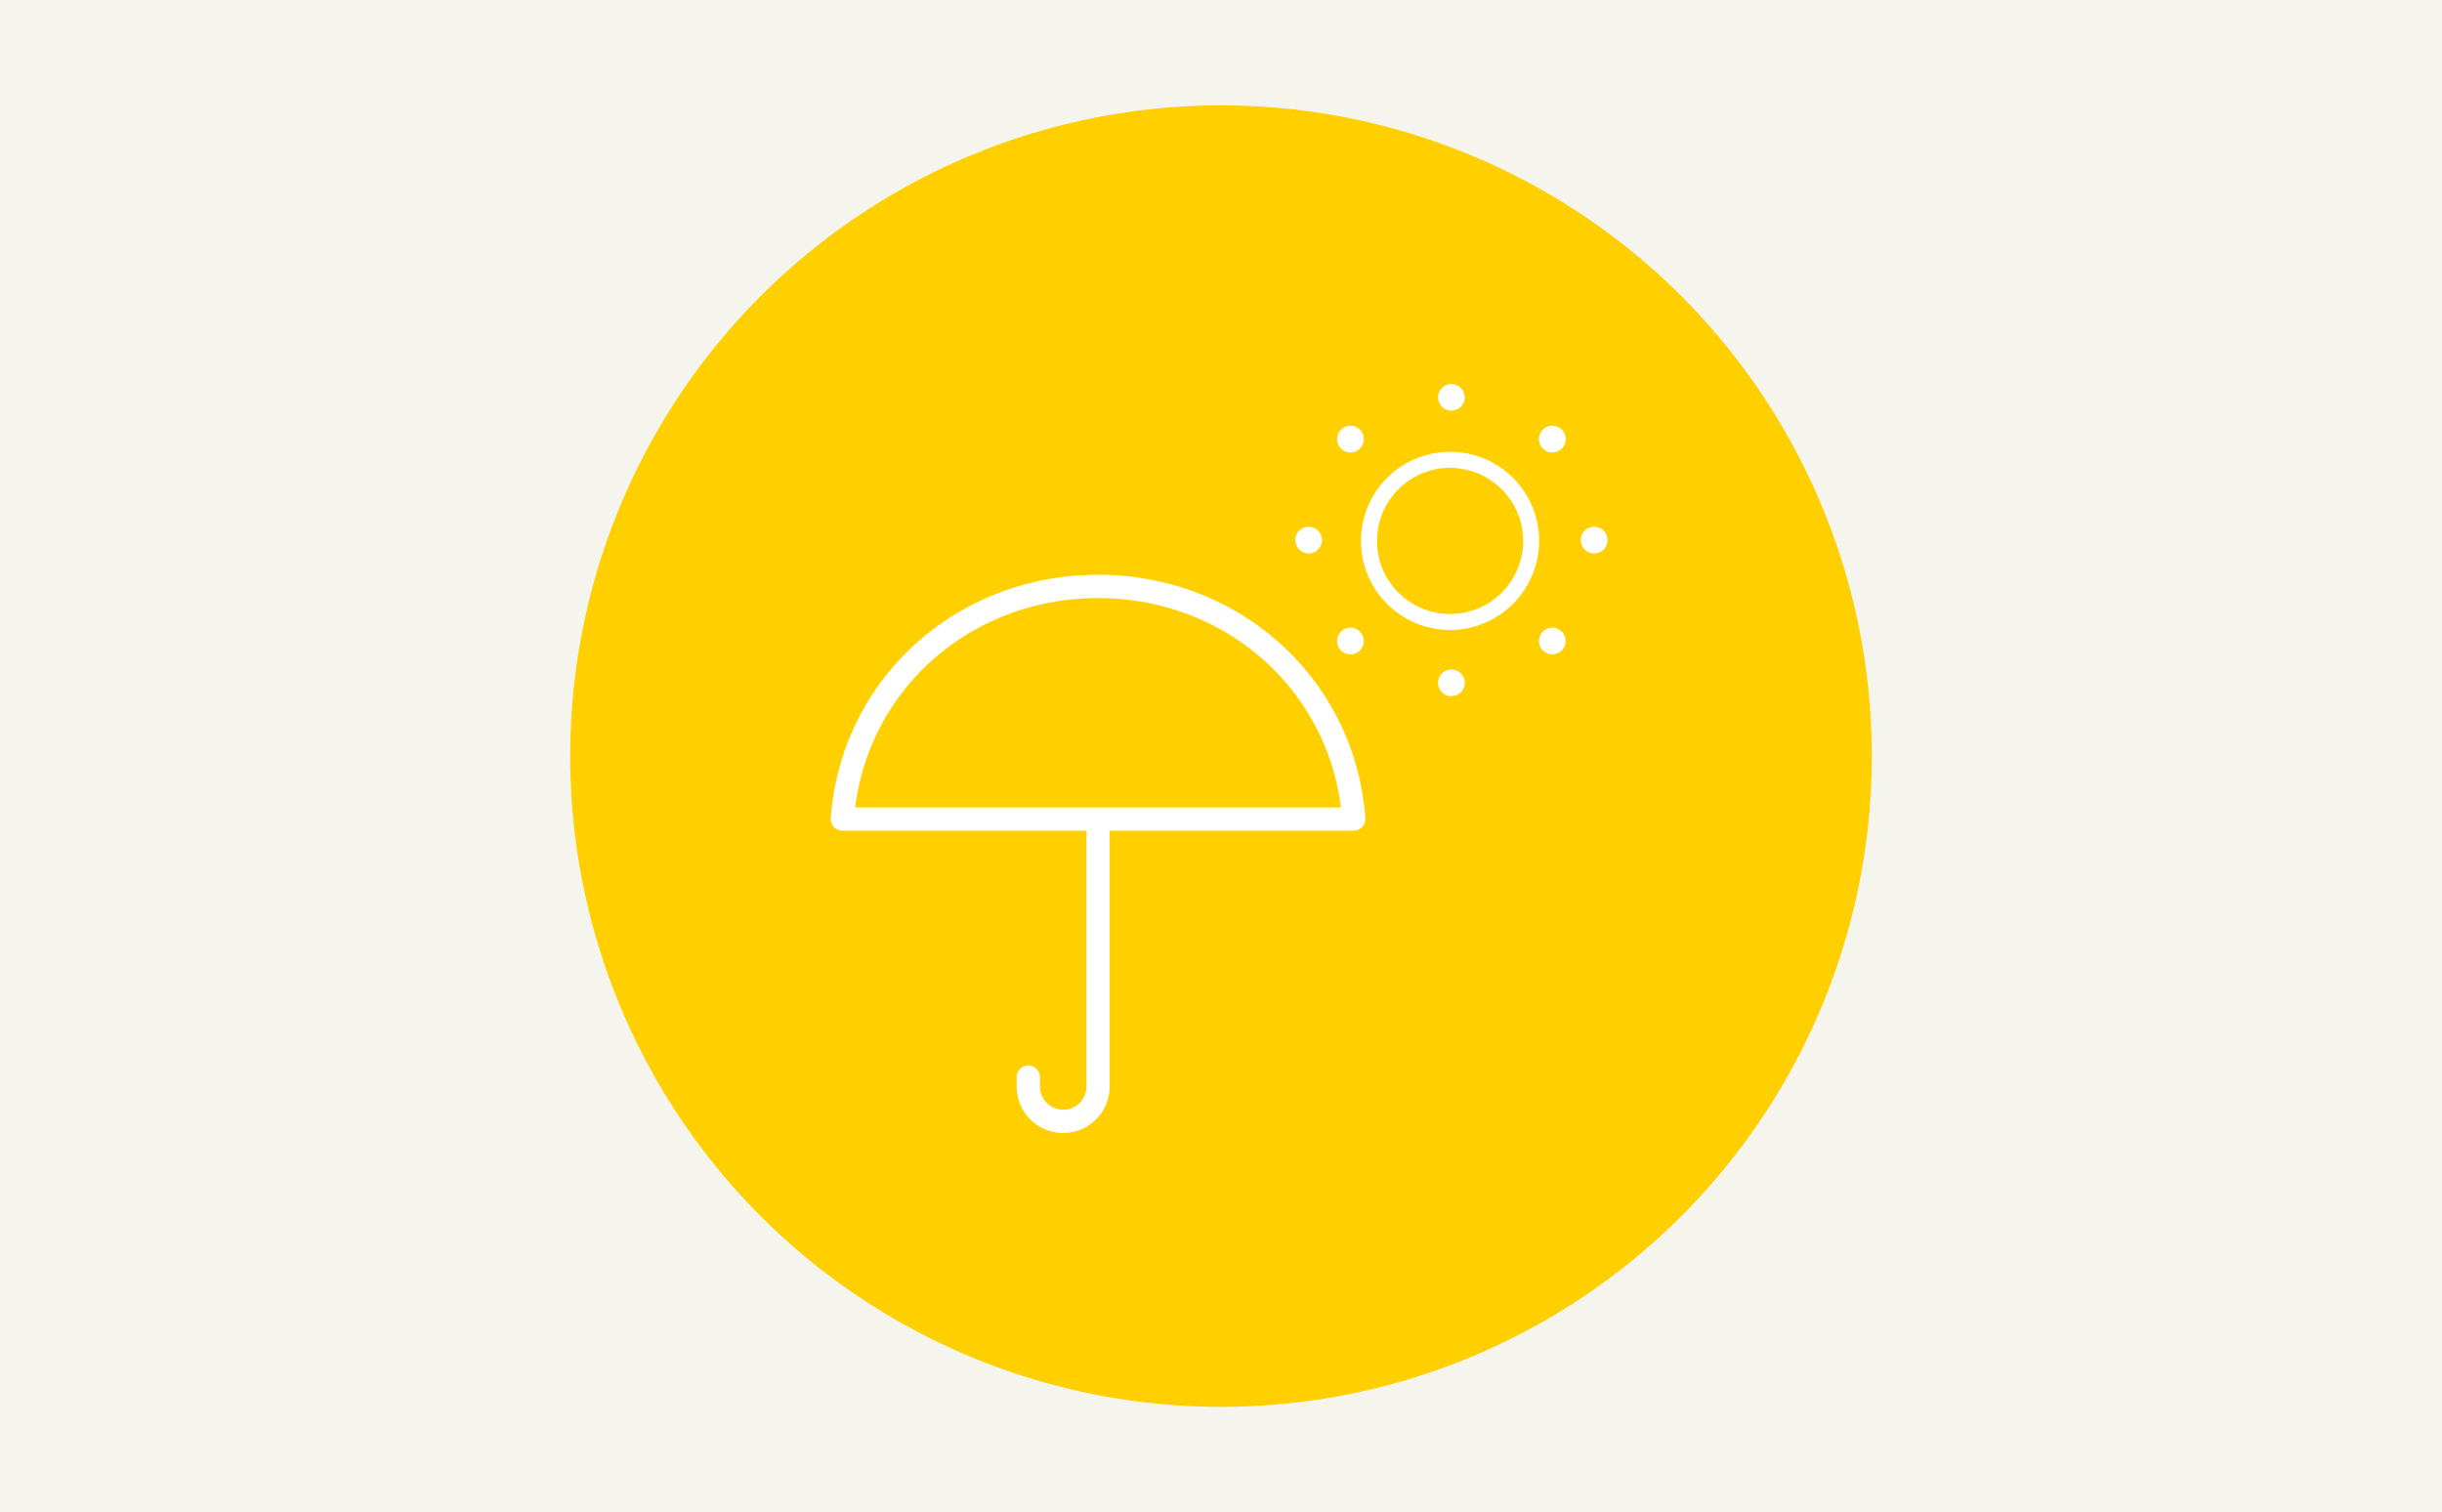
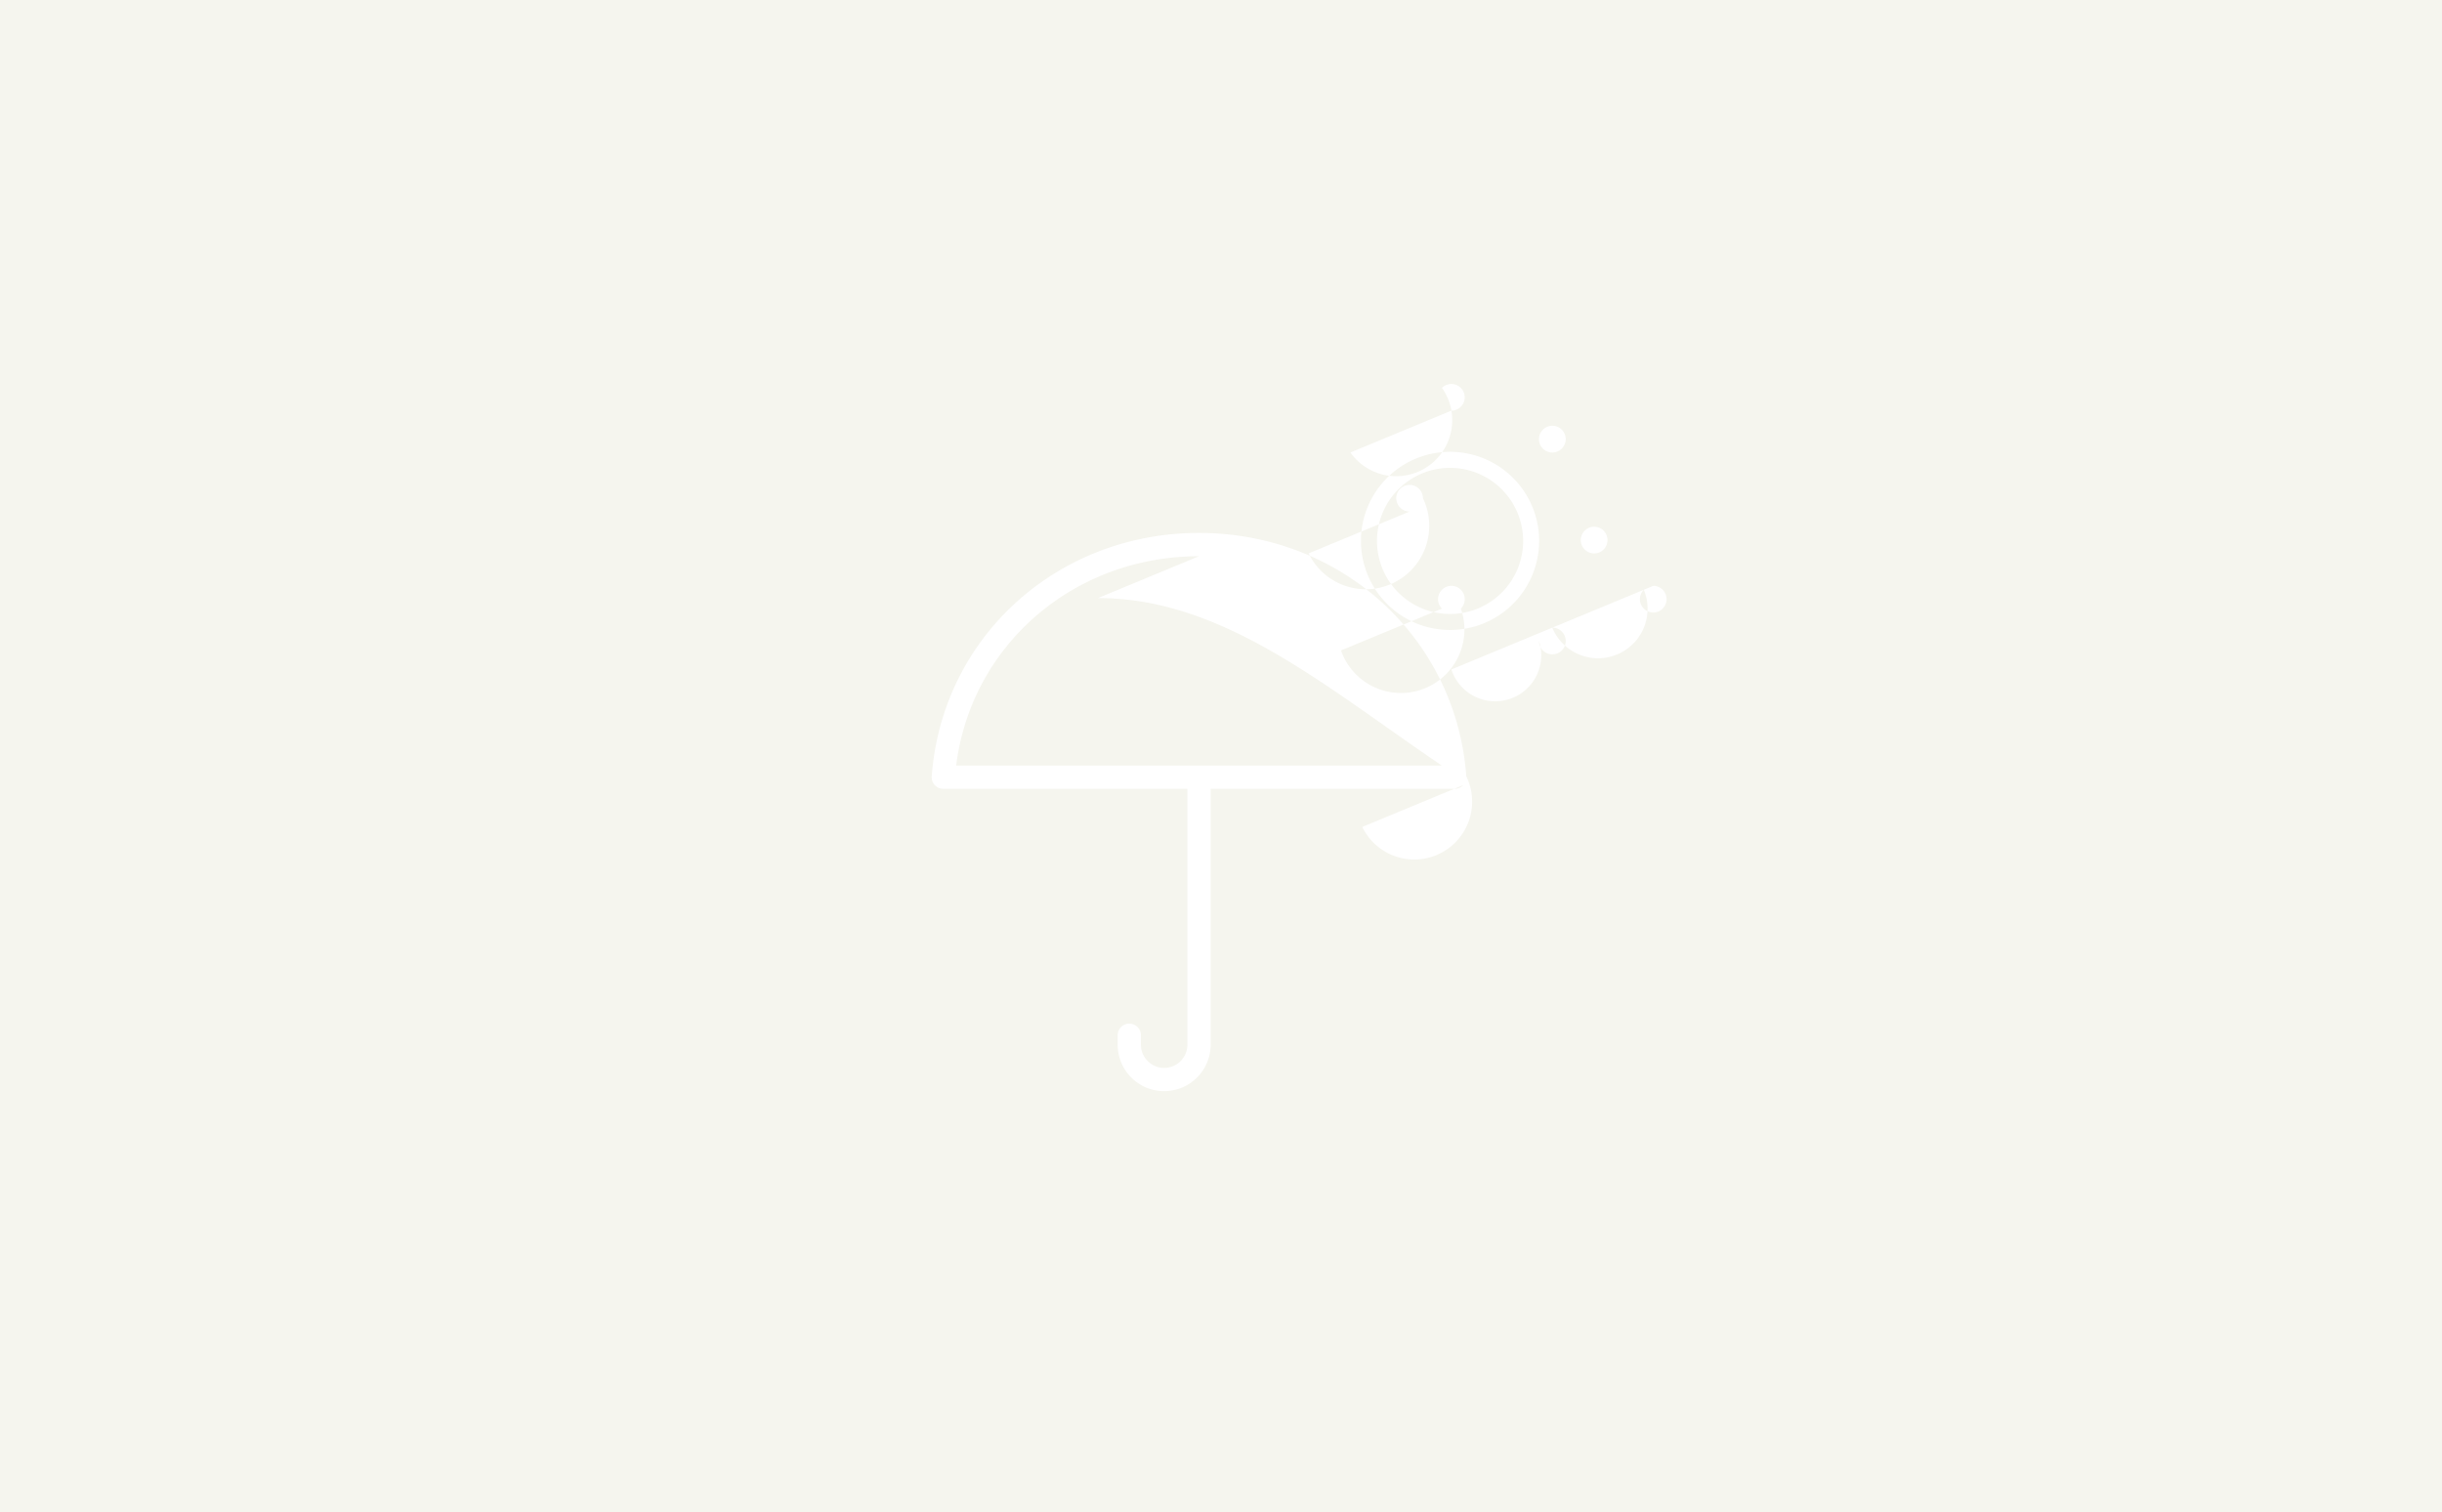
<svg xmlns="http://www.w3.org/2000/svg" id="icn_risk05.svg" width="394" height="244" viewBox="0 0 394 244">
  <defs>
    <style>
      .cls-1 {
        fill: #f5f5ee;
      }

      .cls-2 {
        fill: #ffcf00;
      }

      .cls-3, .cls-4 {
        fill: #fff;
      }

      .cls-3 {
        fill-opacity: 0;
      }

      .cls-4 {
        fill-rule: evenodd;
      }
    </style>
  </defs>
  <rect id="bg" class="cls-1" width="394" height="244" />
-   <circle id="楕円形_1" data-name="楕円形 1" class="cls-2" cx="197" cy="122" r="105" />
  <rect id="長方形_727" data-name="長方形 727" class="cls-3" x="132" y="57" width="130" height="130" />
-   <path id="シェイプ_2009" data-name="シェイプ 2009" class="cls-4" d="M1231.2,7117.3a2.143,2.143,0,0,1-1.52-.64,2.1,2.1,0,0,1-.63-1.52A2.155,2.155,0,1,1,1231.2,7117.3Zm-6.74-16.29a2.15,2.15,0,0,1-1.52-3.68,2.14,2.14,0,0,1,1.52-.63A2.155,2.155,0,0,1,1224.46,7101.01Zm-16.5,28.64a14.375,14.375,0,1,1,14.37-14.37A14.391,14.391,0,0,1,1207.96,7129.65Zm0-26.16a11.79,11.79,0,1,0,11.79,11.79A11.8,11.8,0,0,0,1207.96,7103.49Zm0.21-9.23a2.15,2.15,0,1,1,2.15-2.15A2.147,2.147,0,0,1,1208.17,7094.26Zm-16.29,6.75a2.176,2.176,0,0,1-1.52-.63,2.161,2.161,0,0,1,0-3.05A2.157,2.157,0,1,1,1191.88,7101.01Zm-6.74,16.28a2.15,2.15,0,1,1,2.15-2.15A2.155,2.155,0,0,1,1185.14,7117.29Zm5.22,15.66a2.133,2.133,0,0,1-.63-1.52,2.151,2.151,0,0,1,2.16-2.15,2.133,2.133,0,0,1,1.52.63,2.167,2.167,0,0,1,0,3.04A2.161,2.161,0,0,1,1190.36,7132.95Zm3.43,28.48a1.869,1.869,0,0,1-1.37.6h-39.38v41.28a7.5,7.5,0,1,1-15,0v-1.52a1.875,1.875,0,1,1,3.75,0v1.52a3.75,3.75,0,1,0,7.5,0v-41.28h-39.38a1.908,1.908,0,0,1-1.38-.6,1.87,1.87,0,0,1-.49-1.41c1.64-22.39,20.18-39.28,43.12-39.28s41.49,16.89,43.13,39.28A1.84,1.84,0,0,1,1193.79,7161.43Zm-42.63-36.93c-20.26,0-36.76,14.38-39.18,33.78h78.37C1187.93,7138.88,1171.43,7124.5,1151.16,7124.5Zm57.01,11.52a2.155,2.155,0,1,1-2.15,2.16A2.155,2.155,0,0,1,1208.17,7136.02Zm16.28-6.74a2.151,2.151,0,1,1-1.52.63A2.139,2.139,0,0,1,1224.45,7129.28Z" transform="translate(-974 -7028)" />
+   <path id="シェイプ_2009" data-name="シェイプ 2009" class="cls-4" d="M1231.2,7117.3a2.143,2.143,0,0,1-1.52-.64,2.1,2.1,0,0,1-.63-1.52A2.155,2.155,0,1,1,1231.2,7117.3Zm-6.74-16.29a2.15,2.15,0,0,1-1.52-3.68,2.14,2.14,0,0,1,1.52-.63A2.155,2.155,0,0,1,1224.46,7101.01Zm-16.5,28.64a14.375,14.375,0,1,1,14.37-14.37A14.391,14.391,0,0,1,1207.96,7129.65Zm0-26.16a11.79,11.79,0,1,0,11.79,11.79A11.8,11.8,0,0,0,1207.96,7103.49Zm0.21-9.23a2.15,2.15,0,1,1,2.15-2.15A2.147,2.147,0,0,1,1208.17,7094.26Za2.176,2.176,0,0,1-1.52-.63,2.161,2.161,0,0,1,0-3.05A2.157,2.157,0,1,1,1191.88,7101.01Zm-6.74,16.28a2.15,2.15,0,1,1,2.15-2.15A2.155,2.155,0,0,1,1185.14,7117.29Zm5.22,15.66a2.133,2.133,0,0,1-.63-1.52,2.151,2.151,0,0,1,2.16-2.15,2.133,2.133,0,0,1,1.52.63,2.167,2.167,0,0,1,0,3.04A2.161,2.161,0,0,1,1190.36,7132.95Zm3.43,28.48a1.869,1.869,0,0,1-1.37.6h-39.38v41.28a7.5,7.5,0,1,1-15,0v-1.52a1.875,1.875,0,1,1,3.75,0v1.52a3.75,3.75,0,1,0,7.5,0v-41.28h-39.38a1.908,1.908,0,0,1-1.38-.6,1.87,1.87,0,0,1-.49-1.41c1.64-22.39,20.18-39.28,43.12-39.28s41.49,16.89,43.13,39.28A1.84,1.84,0,0,1,1193.79,7161.43Zm-42.63-36.93c-20.26,0-36.76,14.38-39.18,33.78h78.37C1187.93,7138.88,1171.43,7124.5,1151.16,7124.5Zm57.01,11.52a2.155,2.155,0,1,1-2.15,2.16A2.155,2.155,0,0,1,1208.17,7136.02Zm16.28-6.74a2.151,2.151,0,1,1-1.52.63A2.139,2.139,0,0,1,1224.45,7129.28Z" transform="translate(-974 -7028)" />
</svg>